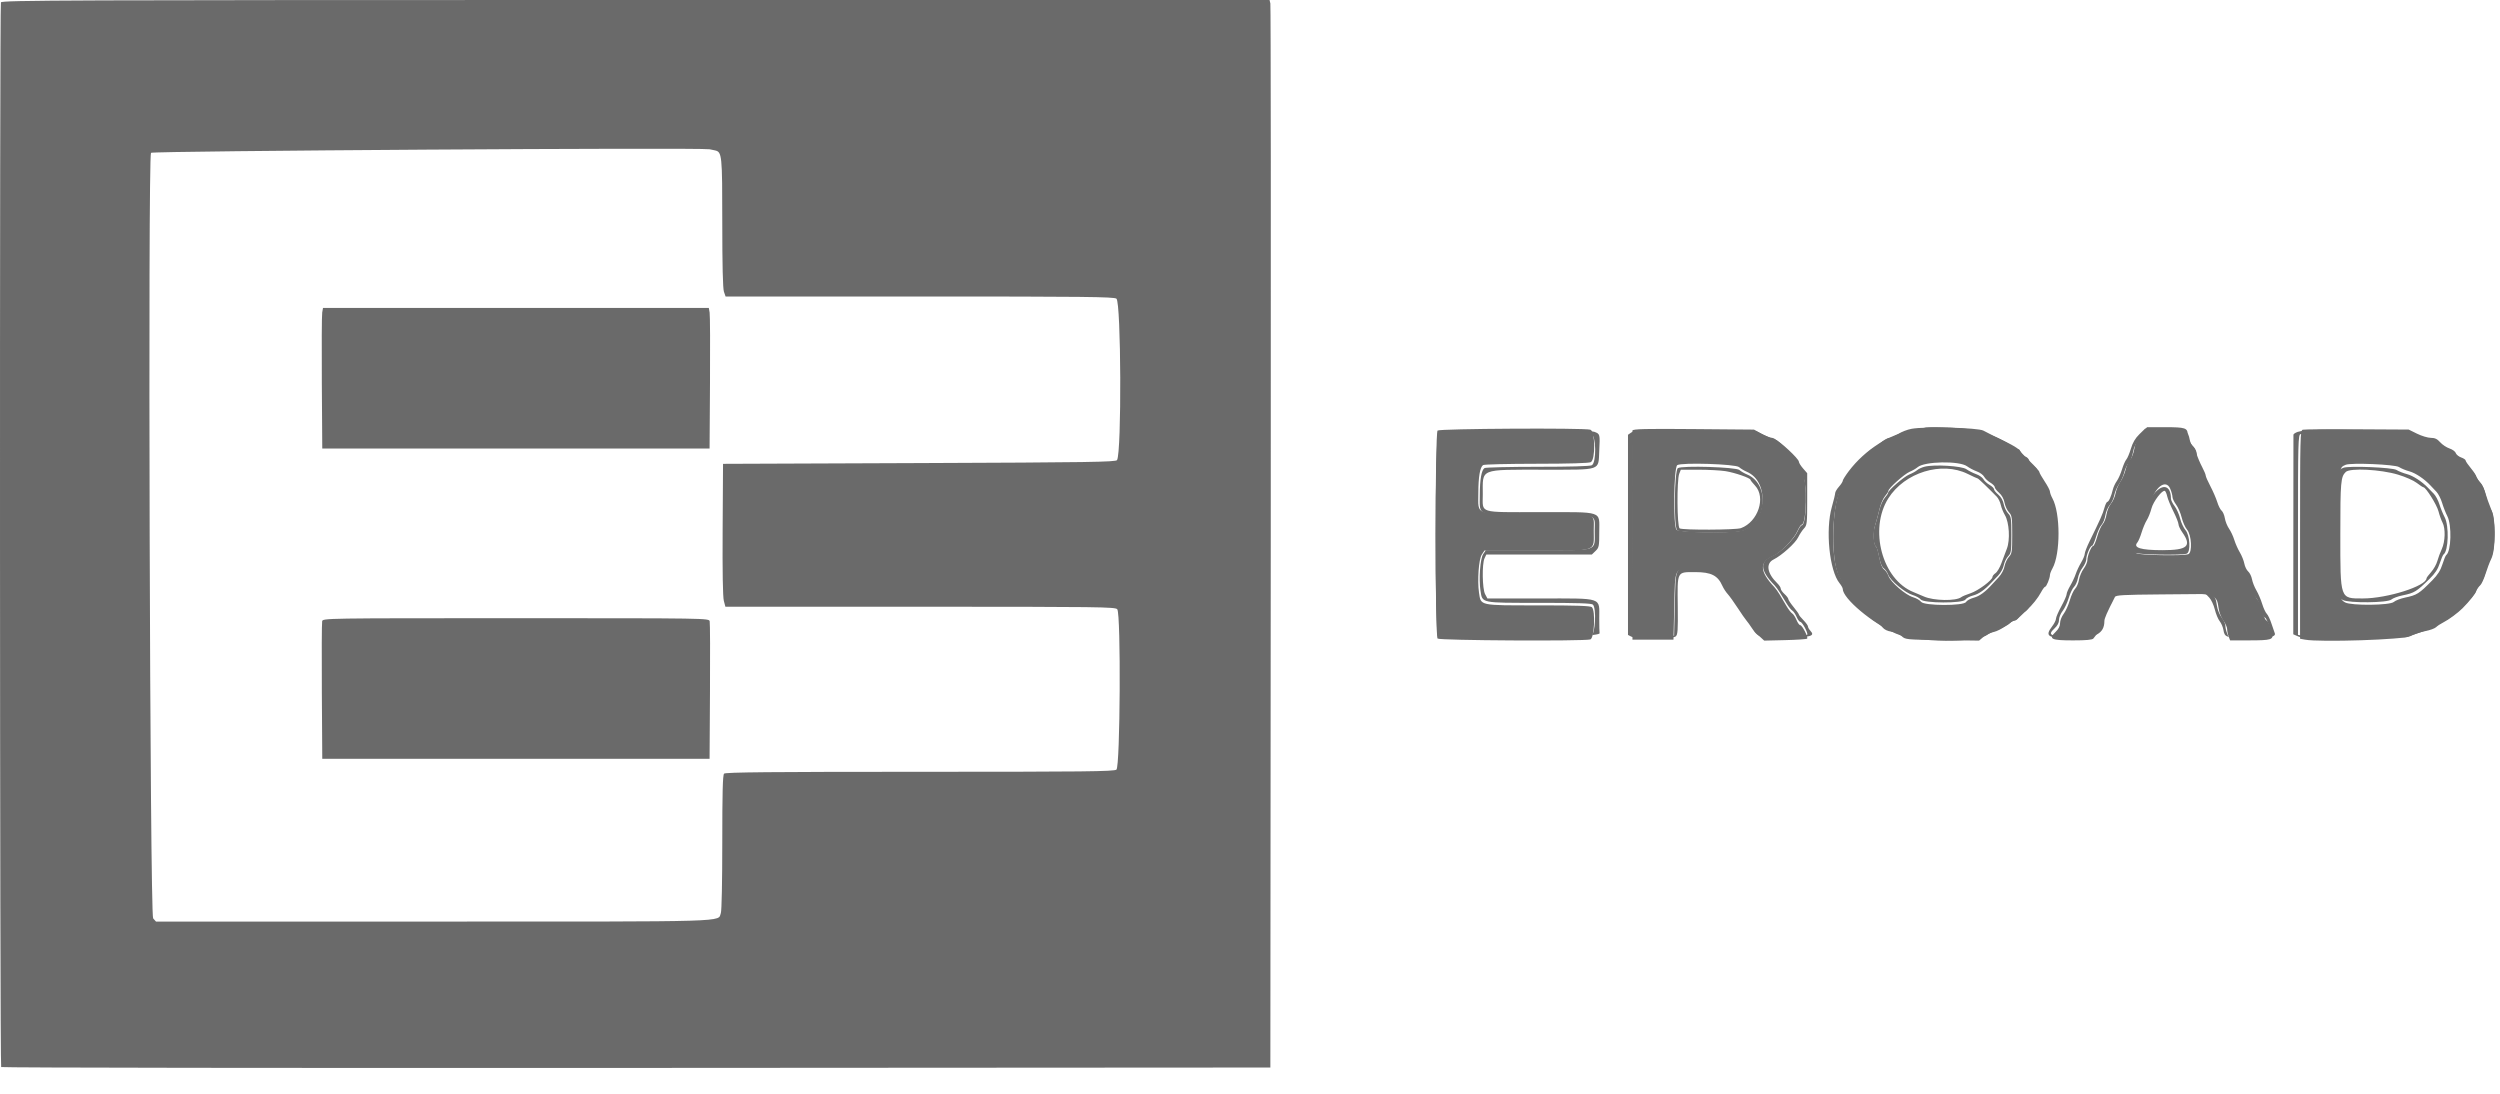
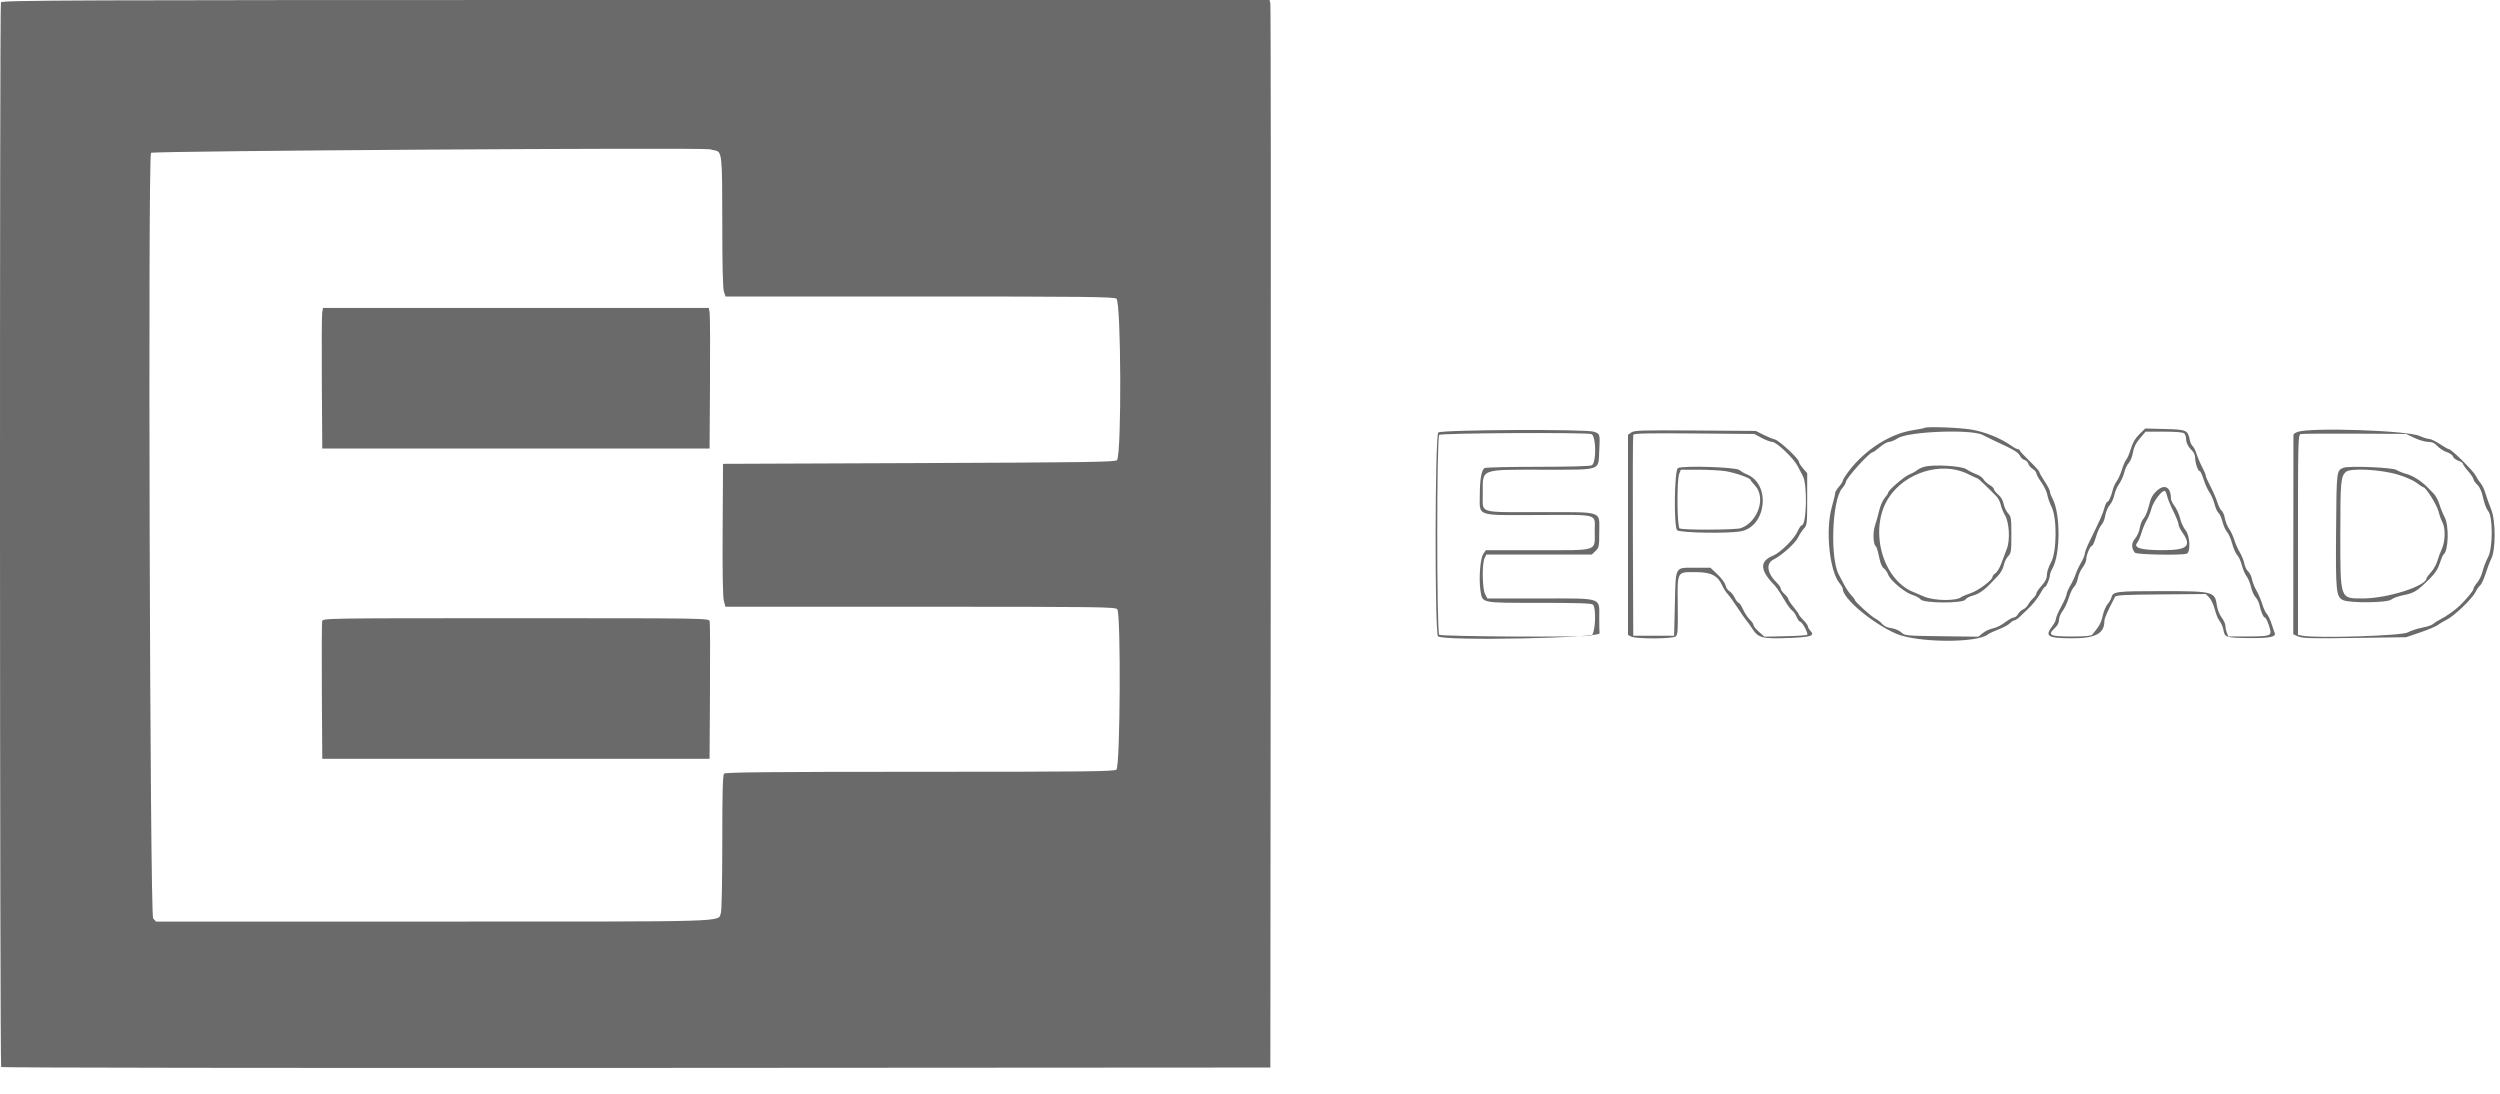
<svg xmlns="http://www.w3.org/2000/svg" width="160" height="70" viewBox="0 0 160 70" fill="none">
  <path fill-rule="evenodd" clip-rule="evenodd" d="M0.059 0.152C-0.03 0.388 -0.014 68.2 0.075 68.291C0.118 68.335 18.412 68.36 40.728 68.347L81.303 68.322L81.329 34.381C81.343 15.714 81.332 0.341 81.303 0.22L81.251 0H40.684C4.06 0 0.111 0.015 0.059 0.152ZM45.755 9.624C46.209 9.724 46.226 9.892 46.226 14.271C46.226 16.987 46.262 18.463 46.331 18.668L46.437 18.976H58.85C69.418 18.976 71.292 18.996 71.451 19.114C71.752 19.339 71.79 28.951 71.491 29.445C71.416 29.569 69.748 29.595 58.839 29.637L46.274 29.686L46.249 33.878C46.233 36.578 46.26 38.205 46.325 38.45L46.425 38.831H58.899C70.389 38.831 71.384 38.844 71.505 38.993C71.746 39.291 71.694 49.075 71.451 49.257C71.292 49.375 69.421 49.395 58.86 49.395C49.34 49.395 46.429 49.423 46.341 49.513C46.255 49.6 46.226 50.711 46.226 53.908C46.226 56.395 46.188 58.289 46.135 58.432C45.917 59.017 47.135 58.981 27.727 58.981H9.983L9.801 58.775C9.595 58.542 9.46 10.11 9.664 9.781C9.74 9.658 44.718 9.435 45.413 9.553C45.466 9.562 45.62 9.594 45.755 9.624ZM20.621 20.003C20.593 20.164 20.582 22.189 20.597 24.502L20.625 28.708H33.019H45.413L45.44 24.502C45.455 22.189 45.445 20.164 45.416 20.003L45.365 19.709H33.019H20.672L20.621 20.003ZM20.618 39.761C20.593 39.868 20.584 41.893 20.598 44.26L20.625 48.564H33.019H45.413L45.439 44.26C45.454 41.893 45.445 39.868 45.42 39.761C45.373 39.566 45.294 39.565 33.019 39.565C20.744 39.565 20.664 39.566 20.618 39.761Z" fill="#6A6A6A" />
-   <path fill-rule="evenodd" clip-rule="evenodd" d="M122.348 27.442C122.071 27.491 121.683 27.642 121.484 27.777C121.285 27.912 121.031 28.023 120.918 28.023C120.805 28.023 120.541 28.177 120.33 28.364C120.12 28.552 119.915 28.705 119.876 28.705C119.663 28.705 118.136 30.462 118.136 30.706C118.136 30.777 118.033 30.958 117.905 31.11C117.249 31.891 117.113 35.823 117.704 36.892C117.778 37.026 117.93 37.322 118.041 37.55C118.152 37.777 118.35 38.08 118.481 38.221C118.613 38.364 118.72 38.513 118.72 38.553C118.72 38.669 119.775 39.656 120.06 39.806C120.202 39.881 120.395 40.04 120.488 40.158C120.595 40.294 120.806 40.394 121.059 40.428C121.287 40.458 121.565 40.58 121.702 40.709C121.939 40.932 121.986 40.937 124.301 40.968L126.659 41L126.947 40.757C127.105 40.624 127.397 40.484 127.595 40.447C127.793 40.409 128.141 40.231 128.368 40.05C128.596 39.868 128.851 39.72 128.935 39.719C129.02 39.719 129.142 39.618 129.208 39.495C129.273 39.373 129.423 39.23 129.539 39.179C129.655 39.127 129.8 38.984 129.861 38.86C129.922 38.737 130.065 38.549 130.179 38.442C130.293 38.336 130.386 38.193 130.386 38.124C130.386 38.055 130.539 37.82 130.726 37.601C130.972 37.312 131.066 37.109 131.066 36.867C131.066 36.682 131.184 36.316 131.327 36.054C131.701 35.369 131.728 33.128 131.371 32.371C131.248 32.11 131.122 31.737 131.091 31.543C131.06 31.349 130.888 30.977 130.71 30.716C130.532 30.456 130.386 30.182 130.386 30.11C130.386 30.037 130.281 29.908 130.153 29.823C130.025 29.739 129.897 29.582 129.868 29.473C129.84 29.364 129.731 29.253 129.627 29.226C129.523 29.198 129.392 29.075 129.336 28.952C129.225 28.709 128.967 28.553 127.566 27.883C127.38 27.794 127.095 27.648 126.935 27.559C126.593 27.371 123.231 27.285 122.348 27.442ZM137.04 27.791C136.777 28.114 136.65 28.381 136.595 28.731C136.552 29 136.431 29.313 136.326 29.426C136.22 29.538 136.091 29.82 136.039 30.051C135.987 30.282 135.836 30.633 135.703 30.831C135.571 31.028 135.432 31.364 135.395 31.576C135.358 31.788 135.227 32.081 135.105 32.227C134.982 32.373 134.853 32.686 134.817 32.923C134.782 33.161 134.671 33.443 134.571 33.55C134.471 33.658 134.314 34.015 134.222 34.344C134.13 34.673 134.014 34.943 133.965 34.943C133.846 34.943 133.594 35.558 133.594 35.846C133.594 35.972 133.488 36.219 133.358 36.395C133.228 36.571 133.092 36.892 133.056 37.107C133.02 37.322 132.909 37.578 132.81 37.678C132.711 37.777 132.556 38.113 132.466 38.423C132.376 38.733 132.199 39.123 132.073 39.289C131.947 39.455 131.844 39.721 131.844 39.88C131.844 40.074 131.748 40.261 131.554 40.447C131.086 40.898 131.27 40.985 132.678 40.985C133.52 40.985 133.907 40.949 133.977 40.864C134.421 40.32 134.547 40.087 134.651 39.605C134.716 39.303 134.857 38.955 134.962 38.832C135.068 38.71 135.181 38.507 135.212 38.382C135.31 37.99 135.512 37.964 138.393 37.964C141.787 37.964 141.868 37.986 141.995 38.943C142.027 39.19 142.163 39.539 142.296 39.72C142.429 39.901 142.538 40.147 142.538 40.267C142.538 40.387 142.58 40.598 142.633 40.736L142.727 40.985L143.969 40.984C145.369 40.982 145.51 40.938 145.415 40.533C145.317 40.111 145.148 39.718 145.065 39.718C144.977 39.718 144.809 39.301 144.726 38.879C144.694 38.712 144.582 38.484 144.479 38.373C144.375 38.261 144.245 37.96 144.189 37.702C144.133 37.444 144.002 37.116 143.899 36.974C143.796 36.831 143.66 36.502 143.597 36.243C143.534 35.983 143.401 35.68 143.301 35.569C143.201 35.458 143.052 35.107 142.97 34.79C142.887 34.474 142.741 34.126 142.644 34.018C142.547 33.91 142.415 33.605 142.351 33.341C142.287 33.077 142.173 32.813 142.098 32.756C142.023 32.699 141.907 32.433 141.84 32.165C141.772 31.897 141.625 31.546 141.513 31.385C141.401 31.224 141.234 30.841 141.141 30.532C141.048 30.224 140.935 29.972 140.889 29.972C140.777 29.972 140.593 29.42 140.593 29.08C140.593 28.927 140.509 28.718 140.407 28.615C140.146 28.354 140.01 28.076 140.01 27.805C140.01 27.392 139.853 27.34 138.593 27.34H137.409L137.04 27.791ZM92.005 27.555C91.836 27.724 91.836 40.699 92.005 40.868C92.128 40.992 101.331 41.044 101.78 40.924C102.035 40.856 102.122 39.101 101.882 38.861C101.796 38.774 100.895 38.744 98.431 38.744C94.642 38.744 94.782 38.774 94.656 37.93C94.541 37.159 94.639 35.792 94.832 35.498L95.004 35.235H98.34C102.317 35.235 101.999 35.347 101.999 33.947C101.999 32.776 102.36 32.88 98.332 32.892C94.312 32.905 94.609 33.012 94.612 31.556C94.615 30.511 94.722 29.89 94.919 29.764C94.99 29.719 96.527 29.682 98.335 29.681C100.412 29.68 101.692 29.642 101.811 29.578C102.12 29.412 102.094 27.584 101.78 27.499C101.331 27.379 92.128 27.431 92.005 27.555ZM104.476 27.555C104.449 27.624 104.439 30.664 104.452 34.309L104.478 40.937H105.79H107.102L107.151 38.831C107.211 36.253 107.129 36.404 108.451 36.405H109.436L109.891 36.849C110.141 37.093 110.374 37.422 110.409 37.58C110.444 37.739 110.554 37.912 110.655 37.966C110.755 38.02 110.91 38.217 110.998 38.404C111.087 38.591 111.2 38.744 111.251 38.744C111.301 38.744 111.429 38.941 111.536 39.183C111.642 39.424 111.837 39.729 111.968 39.861C112.099 39.992 112.206 40.157 112.206 40.227C112.206 40.296 112.365 40.498 112.558 40.677L112.909 41L114.251 40.968C114.989 40.951 115.622 40.908 115.656 40.873C115.741 40.788 115.341 40.011 115.213 40.011C115.158 40.011 115.05 39.86 114.973 39.675C114.896 39.49 114.774 39.304 114.701 39.261C114.628 39.218 114.463 39.005 114.335 38.789C114.207 38.573 114.015 38.248 113.908 38.067C113.801 37.886 113.644 37.665 113.558 37.574C112.609 36.566 112.583 35.974 113.47 35.597C113.936 35.399 114.815 34.496 115.034 33.992C115.133 33.765 115.255 33.578 115.305 33.578C115.621 33.578 115.679 30.841 115.375 30.287C115.294 30.14 115.144 29.845 115.042 29.631C114.799 29.125 113.685 28.023 113.416 28.023C113.303 28.023 112.996 27.904 112.733 27.758L112.255 27.494L108.39 27.461C105.28 27.434 104.515 27.453 104.476 27.555ZM147.374 27.502C147.215 27.547 147.204 27.95 147.204 34.214V40.879L147.52 40.938C148.469 41.115 153.858 40.938 154.252 40.717C154.466 40.597 154.893 40.452 155.2 40.395C155.507 40.337 155.826 40.222 155.908 40.14C155.99 40.058 156.202 39.919 156.38 39.83C156.702 39.67 157.309 39.223 157.599 38.932C158.043 38.487 158.481 37.932 158.481 37.817C158.481 37.746 158.589 37.558 158.721 37.401C158.852 37.244 159.01 36.901 159.071 36.638C159.131 36.376 159.29 35.951 159.422 35.694C159.736 35.086 159.736 32.97 159.422 32.623C159.325 32.516 159.184 32.133 159.109 31.774C159.017 31.331 158.894 31.042 158.727 30.874C158.592 30.738 158.481 30.572 158.481 30.504C158.481 30.436 158.328 30.197 158.141 29.972C157.954 29.747 157.8 29.521 157.8 29.47C157.8 29.419 157.671 29.332 157.513 29.276C157.355 29.221 157.2 29.095 157.168 28.995C157.137 28.896 156.956 28.763 156.767 28.701C156.577 28.638 156.31 28.46 156.172 28.305C155.984 28.093 155.834 28.022 155.573 28.022C155.381 28.021 154.984 27.902 154.69 27.756L154.155 27.492L150.85 27.473C149.032 27.462 147.468 27.475 147.374 27.502ZM125.891 29.842C126.038 29.95 126.318 30.097 126.514 30.169C126.711 30.24 126.922 30.393 126.983 30.508C127.045 30.624 127.223 30.794 127.38 30.887C127.536 30.98 127.664 31.108 127.664 31.174C127.664 31.24 127.788 31.403 127.941 31.537C128.114 31.689 128.244 31.924 128.289 32.167C128.328 32.38 128.455 32.657 128.571 32.782C128.764 32.99 128.782 33.112 128.782 34.212C128.782 35.311 128.764 35.434 128.571 35.641C128.455 35.766 128.329 36.037 128.291 36.243C128.251 36.458 128.092 36.756 127.918 36.941C127.752 37.119 127.563 37.323 127.499 37.395C127.073 37.873 126.686 38.157 126.33 38.251C126.105 38.311 125.878 38.435 125.826 38.527C125.681 38.788 123.14 38.778 122.949 38.517C122.877 38.418 122.647 38.286 122.438 38.224C121.952 38.079 121.001 37.258 120.865 36.868C120.807 36.703 120.678 36.511 120.578 36.44C120.46 36.357 120.353 36.088 120.275 35.675C120.21 35.325 120.119 35.015 120.075 34.988C119.901 34.88 119.864 34.065 120.013 33.602C120.094 33.348 120.219 32.886 120.29 32.578C120.36 32.269 120.517 31.9 120.638 31.758C120.759 31.617 120.858 31.462 120.858 31.413C120.858 31.25 121.877 30.337 122.22 30.193C122.407 30.114 122.635 29.983 122.726 29.902C123.151 29.523 125.404 29.481 125.891 29.842ZM111.3 29.895C111.4 29.986 111.619 30.118 111.784 30.188C113.336 30.841 113.041 33.658 111.389 33.98C110.577 34.138 107.473 34.082 107.298 33.907C107.073 33.681 107.116 29.923 107.346 29.769C107.615 29.588 111.083 29.698 111.3 29.895ZM153.536 29.891C153.672 29.98 153.973 30.105 154.204 30.167C154.595 30.273 155.172 30.66 155.551 31.071C155.639 31.166 155.81 31.347 155.931 31.473C156.052 31.6 156.215 31.917 156.293 32.178C156.37 32.439 156.523 32.826 156.631 33.038C156.925 33.614 156.877 35.293 156.56 35.521C156.518 35.551 156.408 35.818 156.317 36.112C156.197 36.497 156.015 36.786 155.671 37.136C154.816 38.004 154.691 38.084 153.916 38.248C153.624 38.31 153.304 38.434 153.204 38.524C152.96 38.747 150.492 38.772 150.088 38.556C149.654 38.325 149.622 37.978 149.654 33.882C149.684 29.898 149.68 29.936 150.122 29.747C150.456 29.603 153.281 29.723 153.536 29.891ZM138.897 31.285C138.975 31.471 139.038 31.703 139.038 31.802C139.038 31.9 139.144 32.125 139.273 32.3C139.403 32.476 139.562 32.847 139.628 33.123C139.693 33.401 139.85 33.751 139.975 33.902C140.263 34.248 140.317 35.366 140.051 35.468C139.737 35.589 136.831 35.533 136.725 35.405C136.482 35.112 136.485 34.758 136.731 34.464C136.865 34.304 137.001 33.985 137.037 33.745C137.072 33.508 137.185 33.224 137.288 33.113C137.39 33.003 137.541 32.624 137.623 32.27C137.872 31.195 138.619 30.617 138.897 31.285Z" fill="#6A6A6A" />
  <path fill-rule="evenodd" clip-rule="evenodd" d="M123.152 27.388C123.128 27.41 122.805 27.475 122.434 27.531C120.978 27.751 119.357 28.785 118.323 30.152C118.11 30.434 117.936 30.712 117.936 30.77C117.936 30.828 117.827 30.997 117.694 31.147C117.561 31.297 117.451 31.482 117.451 31.559C117.45 31.637 117.354 32.037 117.237 32.449C116.819 33.921 117.083 36.528 117.729 37.323C117.843 37.463 117.936 37.627 117.936 37.688C117.936 38.3 119.809 39.876 121.338 40.55C122.673 41.138 126.514 41.171 127.228 40.6C127.308 40.537 127.62 40.39 127.922 40.274C128.224 40.159 128.547 39.983 128.639 39.885C128.732 39.786 128.858 39.705 128.921 39.705C128.984 39.705 129.152 39.589 129.294 39.448C129.436 39.306 129.628 39.123 129.721 39.04C130.05 38.748 130.44 38.26 130.625 37.908C130.729 37.712 130.847 37.552 130.889 37.552C130.973 37.552 131.196 37.004 131.197 36.796C131.198 36.722 131.269 36.536 131.356 36.381C131.877 35.454 131.875 32.838 131.352 31.887C131.268 31.733 131.198 31.542 131.197 31.462C131.197 31.384 131.044 31.09 130.858 30.81C130.672 30.53 130.518 30.258 130.517 30.205C130.517 30.151 130.234 29.835 129.888 29.502C129.543 29.169 129.261 28.863 129.261 28.823C129.261 28.783 129.211 28.751 129.149 28.751C129.088 28.751 128.902 28.653 128.737 28.534C128.079 28.058 127.045 27.639 126.167 27.492C125.373 27.36 123.257 27.286 123.152 27.388ZM136.919 27.792C136.656 28.049 136.493 28.325 136.378 28.712C136.287 29.016 136.156 29.328 136.086 29.406C136.016 29.483 135.891 29.769 135.808 30.041C135.725 30.313 135.575 30.65 135.474 30.79C135.373 30.93 135.261 31.171 135.224 31.325C135.125 31.749 134.958 32.121 134.867 32.121C134.822 32.121 134.737 32.3 134.677 32.519C134.574 32.896 134.434 33.212 133.726 34.658C133.559 34.998 133.423 35.353 133.423 35.446C133.423 35.54 133.32 35.788 133.194 35.999C133.068 36.209 132.911 36.542 132.845 36.74C132.779 36.937 132.621 37.274 132.494 37.489C132.367 37.704 132.263 37.95 132.263 38.035C132.262 38.121 132.109 38.469 131.923 38.809C131.736 39.149 131.584 39.502 131.584 39.595C131.584 39.687 131.475 39.905 131.342 40.08C130.852 40.722 131.045 40.843 132.572 40.851C134.104 40.858 134.681 40.555 134.681 39.746C134.681 39.577 134.846 39.201 135.356 38.207C135.417 38.088 135.862 38.063 138.301 38.042L141.173 38.017L141.395 38.249C141.518 38.377 141.677 38.719 141.749 39.009C141.821 39.299 141.961 39.637 142.062 39.76C142.161 39.883 142.268 40.131 142.298 40.311C142.379 40.791 142.454 40.817 143.885 40.837C145.2 40.855 145.69 40.763 145.583 40.518C145.556 40.457 145.463 40.186 145.376 39.916C145.289 39.646 145.154 39.362 145.076 39.286C144.997 39.21 144.865 38.926 144.781 38.654C144.698 38.382 144.531 37.992 144.41 37.786C144.288 37.58 144.162 37.259 144.128 37.073C144.094 36.887 143.985 36.663 143.885 36.575C143.784 36.488 143.673 36.26 143.637 36.071C143.602 35.881 143.471 35.557 143.348 35.351C143.225 35.145 143.066 34.787 142.995 34.555C142.925 34.324 142.773 34 142.659 33.836C142.545 33.672 142.424 33.372 142.391 33.169C142.357 32.967 142.264 32.748 142.184 32.684C142.104 32.62 141.978 32.371 141.905 32.133C141.831 31.895 141.635 31.442 141.469 31.126C141.303 30.811 141.166 30.501 141.166 30.437C141.166 30.373 141.063 30.125 140.936 29.887C140.809 29.648 140.65 29.273 140.581 29.053C140.513 28.834 140.4 28.608 140.33 28.552C140.261 28.496 140.178 28.318 140.146 28.156C140.023 27.528 139.935 27.489 138.549 27.456L137.295 27.424L136.919 27.792ZM92.05 27.68C91.832 27.891 91.817 40.553 92.033 40.727C92.419 41.037 102.47 40.84 102.373 40.524C102.361 40.486 102.352 40.056 102.352 39.568C102.352 38.205 102.638 38.301 98.561 38.301H95.194L95.046 38.025C94.866 37.688 94.841 36.089 95.011 35.73L95.123 35.492H98.499H101.876L102.114 35.262C102.336 35.047 102.352 34.968 102.352 34.05C102.352 32.669 102.675 32.777 98.526 32.777C94.567 32.777 94.898 32.88 94.898 31.648C94.898 29.958 94.635 30.064 98.819 30.061C102.548 30.058 102.287 30.147 102.352 28.855C102.406 27.774 102.405 27.771 102.028 27.633C101.544 27.454 92.237 27.499 92.05 27.68ZM104.408 27.675L104.191 27.825V34.23V40.635L104.4 40.743C104.704 40.901 107.045 40.892 107.244 40.732C107.375 40.626 107.394 40.354 107.377 38.819C107.35 36.523 107.304 36.615 108.498 36.615C109.514 36.615 109.94 36.831 110.233 37.495C110.303 37.655 110.457 37.891 110.574 38.02C110.691 38.148 110.979 38.549 111.213 38.91C111.448 39.27 111.696 39.627 111.763 39.702C111.831 39.778 112.006 40.022 112.154 40.246C112.538 40.829 112.782 40.893 114.422 40.833C115.905 40.778 116.168 40.696 115.872 40.379C115.782 40.283 115.71 40.156 115.71 40.095C115.71 40.034 115.579 39.852 115.419 39.69C115.259 39.529 115.129 39.367 115.129 39.33C115.129 39.293 114.976 39.078 114.791 38.852C114.605 38.626 114.453 38.396 114.452 38.34C114.452 38.285 114.342 38.141 114.209 38.02C114.076 37.899 113.967 37.742 113.967 37.671C113.967 37.601 113.869 37.448 113.749 37.332C113.093 36.698 112.992 36.064 113.507 35.809C114.031 35.549 114.902 34.765 115.081 34.392C115.174 34.199 115.342 33.942 115.455 33.822C115.649 33.617 115.661 33.506 115.661 31.944V30.285L115.395 29.979C115.248 29.81 115.129 29.618 115.129 29.551C115.129 29.36 113.869 28.192 113.59 28.124C113.451 28.091 113.12 27.955 112.854 27.822L112.37 27.58L108.498 27.552C105.074 27.528 104.601 27.542 104.408 27.675ZM147.047 27.642C146.901 27.694 146.78 27.775 146.78 27.822C146.779 27.869 146.777 30.762 146.774 34.251L146.77 40.595L147.09 40.735C147.361 40.854 147.909 40.868 150.701 40.829L153.992 40.782L154.912 40.468C155.418 40.295 155.918 40.084 156.025 39.999C156.131 39.913 156.387 39.761 156.593 39.66C157.064 39.429 158.225 38.314 158.431 37.894C158.516 37.72 158.652 37.525 158.733 37.46C158.814 37.395 158.968 37.062 159.076 36.721C159.184 36.38 159.346 35.953 159.437 35.773C159.735 35.178 159.73 33.321 159.429 32.582C159.295 32.251 159.131 31.791 159.064 31.559C158.998 31.328 158.87 31.054 158.778 30.951C158.687 30.848 158.536 30.617 158.442 30.437C158.27 30.108 156.897 28.751 156.736 28.751C156.688 28.751 156.428 28.603 156.157 28.422C155.886 28.242 155.58 28.095 155.476 28.095C155.373 28.095 155.09 28.008 154.849 27.901C154.044 27.547 147.895 27.342 147.047 27.642ZM126.889 27.837C127.049 27.922 127.332 28.062 127.518 28.148C128.913 28.792 129.17 28.942 129.28 29.175C129.336 29.293 129.466 29.412 129.57 29.438C129.674 29.464 129.782 29.571 129.81 29.675C129.839 29.78 129.966 29.931 130.094 30.012C130.221 30.093 130.325 30.217 130.325 30.287C130.325 30.357 130.471 30.62 130.648 30.87C130.826 31.12 130.997 31.478 131.028 31.664C131.058 31.851 131.184 32.209 131.307 32.46C131.662 33.187 131.635 35.34 131.263 35.997C131.12 36.249 131.003 36.601 131.003 36.778C131.003 37.011 130.909 37.207 130.664 37.483C130.478 37.694 130.325 37.92 130.325 37.986C130.325 38.052 130.233 38.19 130.119 38.292C130.006 38.394 129.863 38.575 129.803 38.694C129.743 38.812 129.598 38.95 129.482 39C129.366 39.049 129.218 39.186 129.153 39.304C129.088 39.422 128.966 39.518 128.881 39.519C128.797 39.519 128.543 39.662 128.317 39.836C128.091 40.01 127.744 40.182 127.547 40.217C127.35 40.253 127.059 40.388 126.902 40.516L126.615 40.749L124.267 40.719C121.962 40.689 121.915 40.684 121.68 40.47C121.543 40.346 121.266 40.229 121.039 40.2C120.787 40.167 120.577 40.071 120.47 39.941C120.378 39.827 120.186 39.674 120.044 39.602C119.76 39.458 118.71 38.51 118.71 38.398C118.71 38.36 118.603 38.217 118.472 38.08C118.342 37.944 118.145 37.653 118.034 37.434C117.923 37.215 117.772 36.931 117.699 36.803C117.11 35.775 117.246 31.999 117.899 31.248C118.026 31.102 118.129 30.928 118.129 30.86C118.129 30.625 119.649 28.938 119.861 28.938C119.9 28.938 120.104 28.79 120.314 28.61C120.523 28.43 120.786 28.282 120.899 28.282C121.011 28.282 121.264 28.176 121.462 28.046C122.126 27.611 126.172 27.455 126.889 27.837ZM139.792 27.739C139.856 27.801 139.908 27.951 139.908 28.073C139.908 28.333 140.044 28.601 140.303 28.851C140.405 28.95 140.489 29.151 140.489 29.298C140.489 29.625 140.671 30.155 140.784 30.155C140.829 30.155 140.942 30.397 141.034 30.693C141.127 30.989 141.294 31.358 141.405 31.512C141.517 31.667 141.663 32.004 141.73 32.261C141.797 32.519 141.913 32.775 141.987 32.83C142.062 32.885 142.175 33.137 142.239 33.391C142.303 33.645 142.434 33.938 142.531 34.042C142.627 34.145 142.773 34.479 142.855 34.784C142.937 35.088 143.085 35.425 143.185 35.532C143.285 35.638 143.417 35.93 143.48 36.179C143.543 36.428 143.678 36.745 143.78 36.881C143.883 37.018 144.013 37.333 144.069 37.581C144.125 37.828 144.255 38.118 144.358 38.225C144.461 38.332 144.572 38.551 144.604 38.711C144.687 39.117 144.854 39.518 144.942 39.518C145.024 39.518 145.192 39.895 145.29 40.301C145.385 40.69 145.244 40.732 143.85 40.734L142.614 40.735L142.52 40.495C142.467 40.363 142.425 40.16 142.425 40.045C142.425 39.93 142.317 39.693 142.184 39.519C142.051 39.346 141.917 39.01 141.884 38.773C141.758 37.854 141.678 37.832 138.299 37.832C135.43 37.832 135.228 37.858 135.131 38.234C135.1 38.355 134.988 38.55 134.882 38.667C134.777 38.784 134.637 39.119 134.572 39.41C134.468 39.872 134.344 40.096 133.902 40.618C133.832 40.7 133.446 40.735 132.608 40.735C131.206 40.735 131.023 40.651 131.489 40.218C131.682 40.039 131.777 39.859 131.777 39.673C131.777 39.52 131.88 39.265 132.006 39.105C132.131 38.946 132.307 38.572 132.397 38.274C132.486 37.976 132.64 37.653 132.739 37.558C132.838 37.462 132.948 37.215 132.984 37.009C133.02 36.803 133.155 36.495 133.285 36.325C133.414 36.156 133.52 35.919 133.52 35.798C133.52 35.522 133.771 34.93 133.889 34.93C133.938 34.93 134.053 34.671 134.145 34.355C134.237 34.039 134.393 33.696 134.493 33.592C134.592 33.489 134.703 33.218 134.738 32.99C134.773 32.762 134.902 32.461 135.024 32.321C135.146 32.181 135.276 31.899 135.313 31.695C135.35 31.492 135.488 31.17 135.62 30.98C135.752 30.79 135.903 30.453 135.954 30.231C136.006 30.009 136.135 29.738 136.24 29.63C136.345 29.522 136.465 29.221 136.508 28.963C136.563 28.626 136.689 28.37 136.951 28.06L137.318 27.627H138.497C139.285 27.627 139.715 27.664 139.792 27.739ZM101.843 27.78C102.156 27.86 102.182 29.617 101.874 29.777C101.756 29.838 100.482 29.875 98.414 29.875C96.613 29.876 95.083 29.912 95.012 29.956C94.816 30.076 94.71 30.673 94.707 31.676C94.704 33.075 94.407 32.972 98.41 32.961C102.421 32.949 102.061 32.849 102.061 33.973C102.061 35.319 102.378 35.211 98.419 35.211H95.096L94.925 35.464C94.733 35.746 94.635 37.059 94.75 37.8C94.876 38.611 94.736 38.582 98.509 38.582C100.962 38.582 101.859 38.611 101.945 38.694C102.183 38.925 102.097 40.611 101.843 40.676C101.396 40.792 92.233 40.742 92.11 40.623C91.943 40.46 91.943 27.995 92.11 27.833C92.233 27.714 101.396 27.664 101.843 27.78ZM112.749 28.028C113.011 28.168 113.317 28.282 113.429 28.282C113.696 28.282 114.806 29.341 115.048 29.827C115.15 30.033 115.299 30.317 115.38 30.458C115.682 30.99 115.624 33.619 115.31 33.619C115.26 33.619 115.138 33.798 115.04 34.017C114.822 34.502 113.946 35.369 113.483 35.559C112.599 35.921 112.625 36.49 113.571 37.458C113.656 37.545 113.812 37.758 113.919 37.932C114.025 38.106 114.217 38.418 114.344 38.625C114.472 38.833 114.635 39.037 114.708 39.078C114.781 39.12 114.903 39.299 114.98 39.476C115.056 39.654 115.164 39.799 115.219 39.799C115.346 39.799 115.744 40.545 115.66 40.627C115.625 40.661 114.996 40.702 114.261 40.718L112.924 40.749L112.575 40.438C112.382 40.267 112.225 40.073 112.225 40.006C112.225 39.939 112.118 39.781 111.987 39.654C111.857 39.528 111.663 39.235 111.557 39.003C111.451 38.772 111.324 38.582 111.273 38.582C111.223 38.582 111.11 38.435 111.022 38.255C110.934 38.076 110.78 37.886 110.68 37.835C110.58 37.783 110.47 37.616 110.435 37.464C110.401 37.312 110.168 36.995 109.919 36.761L109.466 36.335H108.486C107.17 36.334 107.251 36.189 107.191 38.666L107.143 40.688H105.836H104.529L104.504 34.322C104.491 30.82 104.501 27.899 104.528 27.833C104.566 27.735 105.328 27.717 108.424 27.742L112.273 27.774L112.749 28.028ZM154.524 28.026C154.817 28.166 155.213 28.281 155.404 28.282C155.664 28.282 155.813 28.35 156 28.553C156.138 28.702 156.404 28.873 156.592 28.934C156.781 28.994 156.961 29.121 156.992 29.217C157.023 29.312 157.178 29.434 157.336 29.487C157.493 29.54 157.622 29.623 157.622 29.673C157.622 29.722 157.774 29.939 157.961 30.155C158.147 30.371 158.3 30.601 158.3 30.666C158.3 30.731 158.41 30.891 158.544 31.022C158.711 31.183 158.833 31.46 158.925 31.886C159 32.231 159.14 32.598 159.237 32.701C159.549 33.035 159.549 35.068 159.237 35.652C159.105 35.899 158.947 36.307 158.887 36.559C158.826 36.811 158.669 37.141 158.538 37.292C158.407 37.443 158.3 37.623 158.3 37.692C158.3 37.802 157.863 38.335 157.422 38.762C157.133 39.042 156.528 39.471 156.207 39.625C156.03 39.71 155.819 39.844 155.737 39.923C155.656 40.002 155.339 40.112 155.033 40.167C154.726 40.223 154.302 40.362 154.089 40.477C153.696 40.69 148.33 40.859 147.386 40.69L147.071 40.633V34.23C147.071 28.212 147.082 27.825 147.241 27.782C147.334 27.756 148.891 27.744 150.701 27.754L153.992 27.772L154.524 28.026ZM123.183 29.867C123.007 29.91 122.79 30.009 122.699 30.088C122.608 30.166 122.381 30.292 122.195 30.367C121.853 30.506 120.839 31.383 120.839 31.539C120.839 31.586 120.741 31.735 120.62 31.871C120.499 32.007 120.343 32.361 120.273 32.658C120.203 32.955 120.079 33.398 119.997 33.642C119.849 34.087 119.886 34.87 120.06 34.973C120.103 35 120.193 35.297 120.259 35.633C120.337 36.03 120.443 36.289 120.561 36.369C120.66 36.437 120.789 36.622 120.846 36.779C120.981 37.154 121.929 37.943 122.412 38.082C122.62 38.142 122.849 38.269 122.921 38.363C123.111 38.615 125.641 38.624 125.786 38.374C125.837 38.285 126.063 38.166 126.287 38.108C126.642 38.018 127.027 37.745 127.451 37.286C127.515 37.217 127.703 37.021 127.869 36.85C128.042 36.672 128.2 36.386 128.24 36.179C128.278 35.981 128.403 35.721 128.518 35.601C128.71 35.402 128.728 35.284 128.728 34.228C128.728 33.172 128.71 33.054 128.518 32.854C128.403 32.734 128.277 32.468 128.237 32.264C128.193 32.031 128.063 31.804 127.891 31.658C127.739 31.529 127.615 31.373 127.615 31.31C127.615 31.247 127.488 31.123 127.332 31.034C127.177 30.945 126.999 30.782 126.938 30.67C126.877 30.559 126.666 30.412 126.471 30.344C126.275 30.275 125.996 30.134 125.85 30.03C125.556 29.82 123.807 29.713 123.183 29.867ZM107.385 29.96C107.156 30.108 107.114 33.718 107.338 33.935C107.512 34.103 110.602 34.157 111.41 34.005C113.056 33.696 113.349 30.99 111.804 30.362C111.639 30.295 111.422 30.168 111.322 30.081C111.106 29.892 107.653 29.786 107.385 29.96ZM149.977 29.938C149.537 30.12 149.541 30.084 149.51 33.911C149.478 37.846 149.51 38.179 149.942 38.401C150.345 38.609 152.802 38.584 153.046 38.371C153.145 38.284 153.463 38.165 153.754 38.106C154.526 37.948 154.651 37.871 155.501 37.037C155.844 36.701 156.025 36.423 156.144 36.053C156.235 35.77 156.345 35.514 156.387 35.485C156.703 35.266 156.751 33.654 156.458 33.101C156.35 32.896 156.198 32.525 156.121 32.274C156.043 32.023 155.881 31.719 155.76 31.597C155.64 31.476 155.469 31.302 155.382 31.21C155.005 30.816 154.43 30.444 154.041 30.342C153.811 30.282 153.511 30.163 153.376 30.077C153.121 29.915 150.309 29.801 149.977 29.938ZM125.933 30.33C126.259 30.491 126.548 30.623 126.574 30.623C126.616 30.623 127.273 31.252 127.797 31.793C127.896 31.896 128.009 32.128 128.048 32.308C128.087 32.489 128.206 32.783 128.313 32.964C128.592 33.431 128.657 34.557 128.439 35.117C128.349 35.349 128.192 35.767 128.09 36.045C127.989 36.323 127.819 36.61 127.712 36.682C127.606 36.754 127.518 36.864 127.518 36.925C127.518 37.126 126.597 37.81 126.111 37.969C125.849 38.055 125.587 38.165 125.528 38.213C125.194 38.48 123.748 38.455 123.119 38.171C122.957 38.098 122.663 37.974 122.467 37.896C120.465 37.098 119.6 33.883 120.851 31.896C121.898 30.235 124.265 29.506 125.933 30.33ZM110.434 30.154C111.028 30.248 112.031 30.595 112.031 30.707C112.031 30.741 112.162 30.907 112.321 31.076C113.035 31.832 112.516 33.401 111.42 33.801C111.093 33.92 107.686 33.933 107.495 33.816C107.33 33.715 107.31 30.724 107.471 30.319L107.574 30.061L108.713 30.062C109.341 30.062 110.114 30.104 110.434 30.154ZM153.474 30.377C153.946 30.518 154.47 30.75 154.673 30.907C154.872 31.06 155.064 31.185 155.099 31.185C155.254 31.185 155.955 32.303 156.062 32.72C156.127 32.973 156.243 33.297 156.32 33.442C156.519 33.814 156.497 34.658 156.275 35.138C156.174 35.358 156.043 35.707 155.987 35.913C155.93 36.119 155.752 36.435 155.591 36.615C155.431 36.795 155.299 36.971 155.299 37.005C155.297 37.504 152.79 38.301 151.221 38.301C149.747 38.301 149.781 38.4 149.781 34.193C149.781 30.825 149.808 30.517 150.13 30.205C150.403 29.941 152.361 30.041 153.474 30.377ZM138.028 31.418C137.755 31.674 137.647 31.881 137.531 32.363C137.45 32.702 137.3 33.067 137.198 33.173C137.096 33.279 136.983 33.552 136.948 33.78C136.912 34.01 136.777 34.317 136.644 34.47C136.398 34.752 136.396 35.093 136.637 35.374C136.743 35.498 139.637 35.551 139.949 35.435C140.213 35.337 140.16 34.263 139.874 33.931C139.748 33.785 139.593 33.449 139.528 33.182C139.462 32.917 139.304 32.561 139.175 32.392C139.046 32.223 138.94 32.007 138.94 31.913C138.94 31.17 138.529 30.947 138.028 31.418ZM138.703 31.771C138.74 31.938 138.917 32.369 139.097 32.729C139.277 33.09 139.424 33.461 139.424 33.553C139.424 33.647 139.533 33.878 139.666 34.067C140.289 34.954 140.004 35.211 138.4 35.211C137.01 35.211 136.503 35.056 136.791 34.719C136.857 34.642 136.979 34.353 137.063 34.076C137.148 33.799 137.296 33.446 137.393 33.292C137.491 33.137 137.625 32.803 137.691 32.549C137.81 32.09 138.396 31.325 138.556 31.421C138.6 31.447 138.666 31.604 138.703 31.771Z" fill="#6A6A6A" />
</svg>